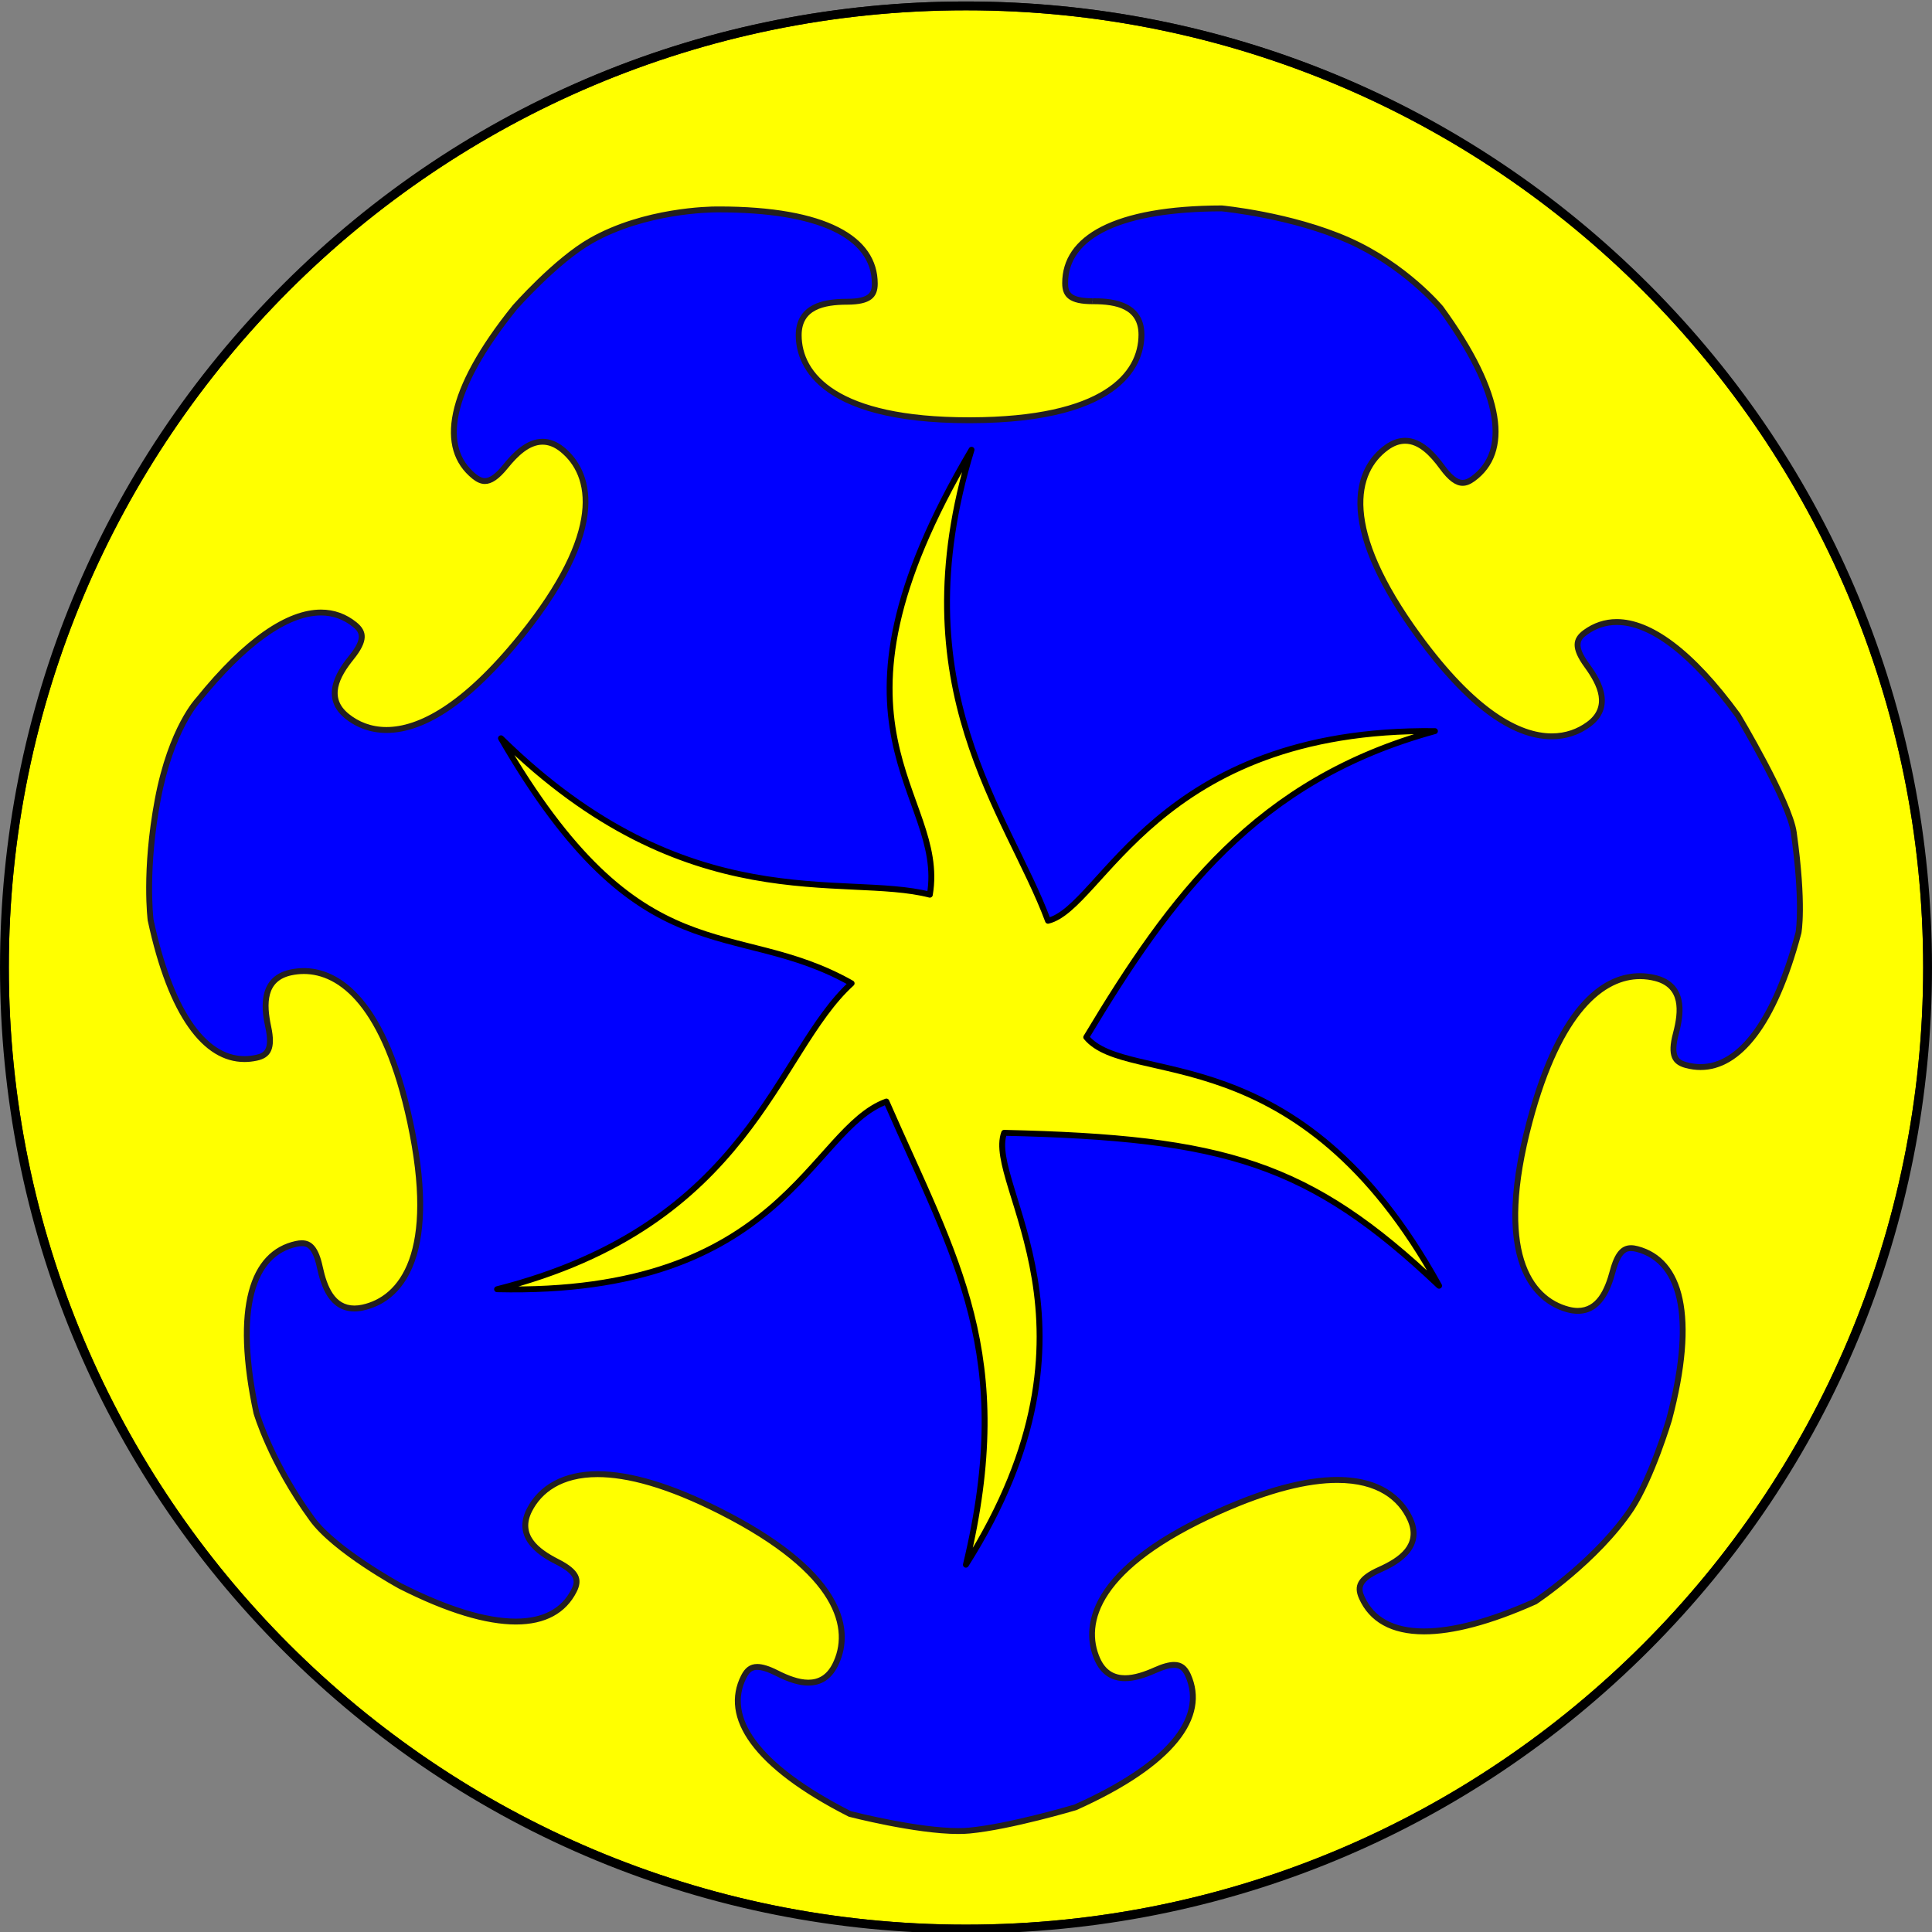
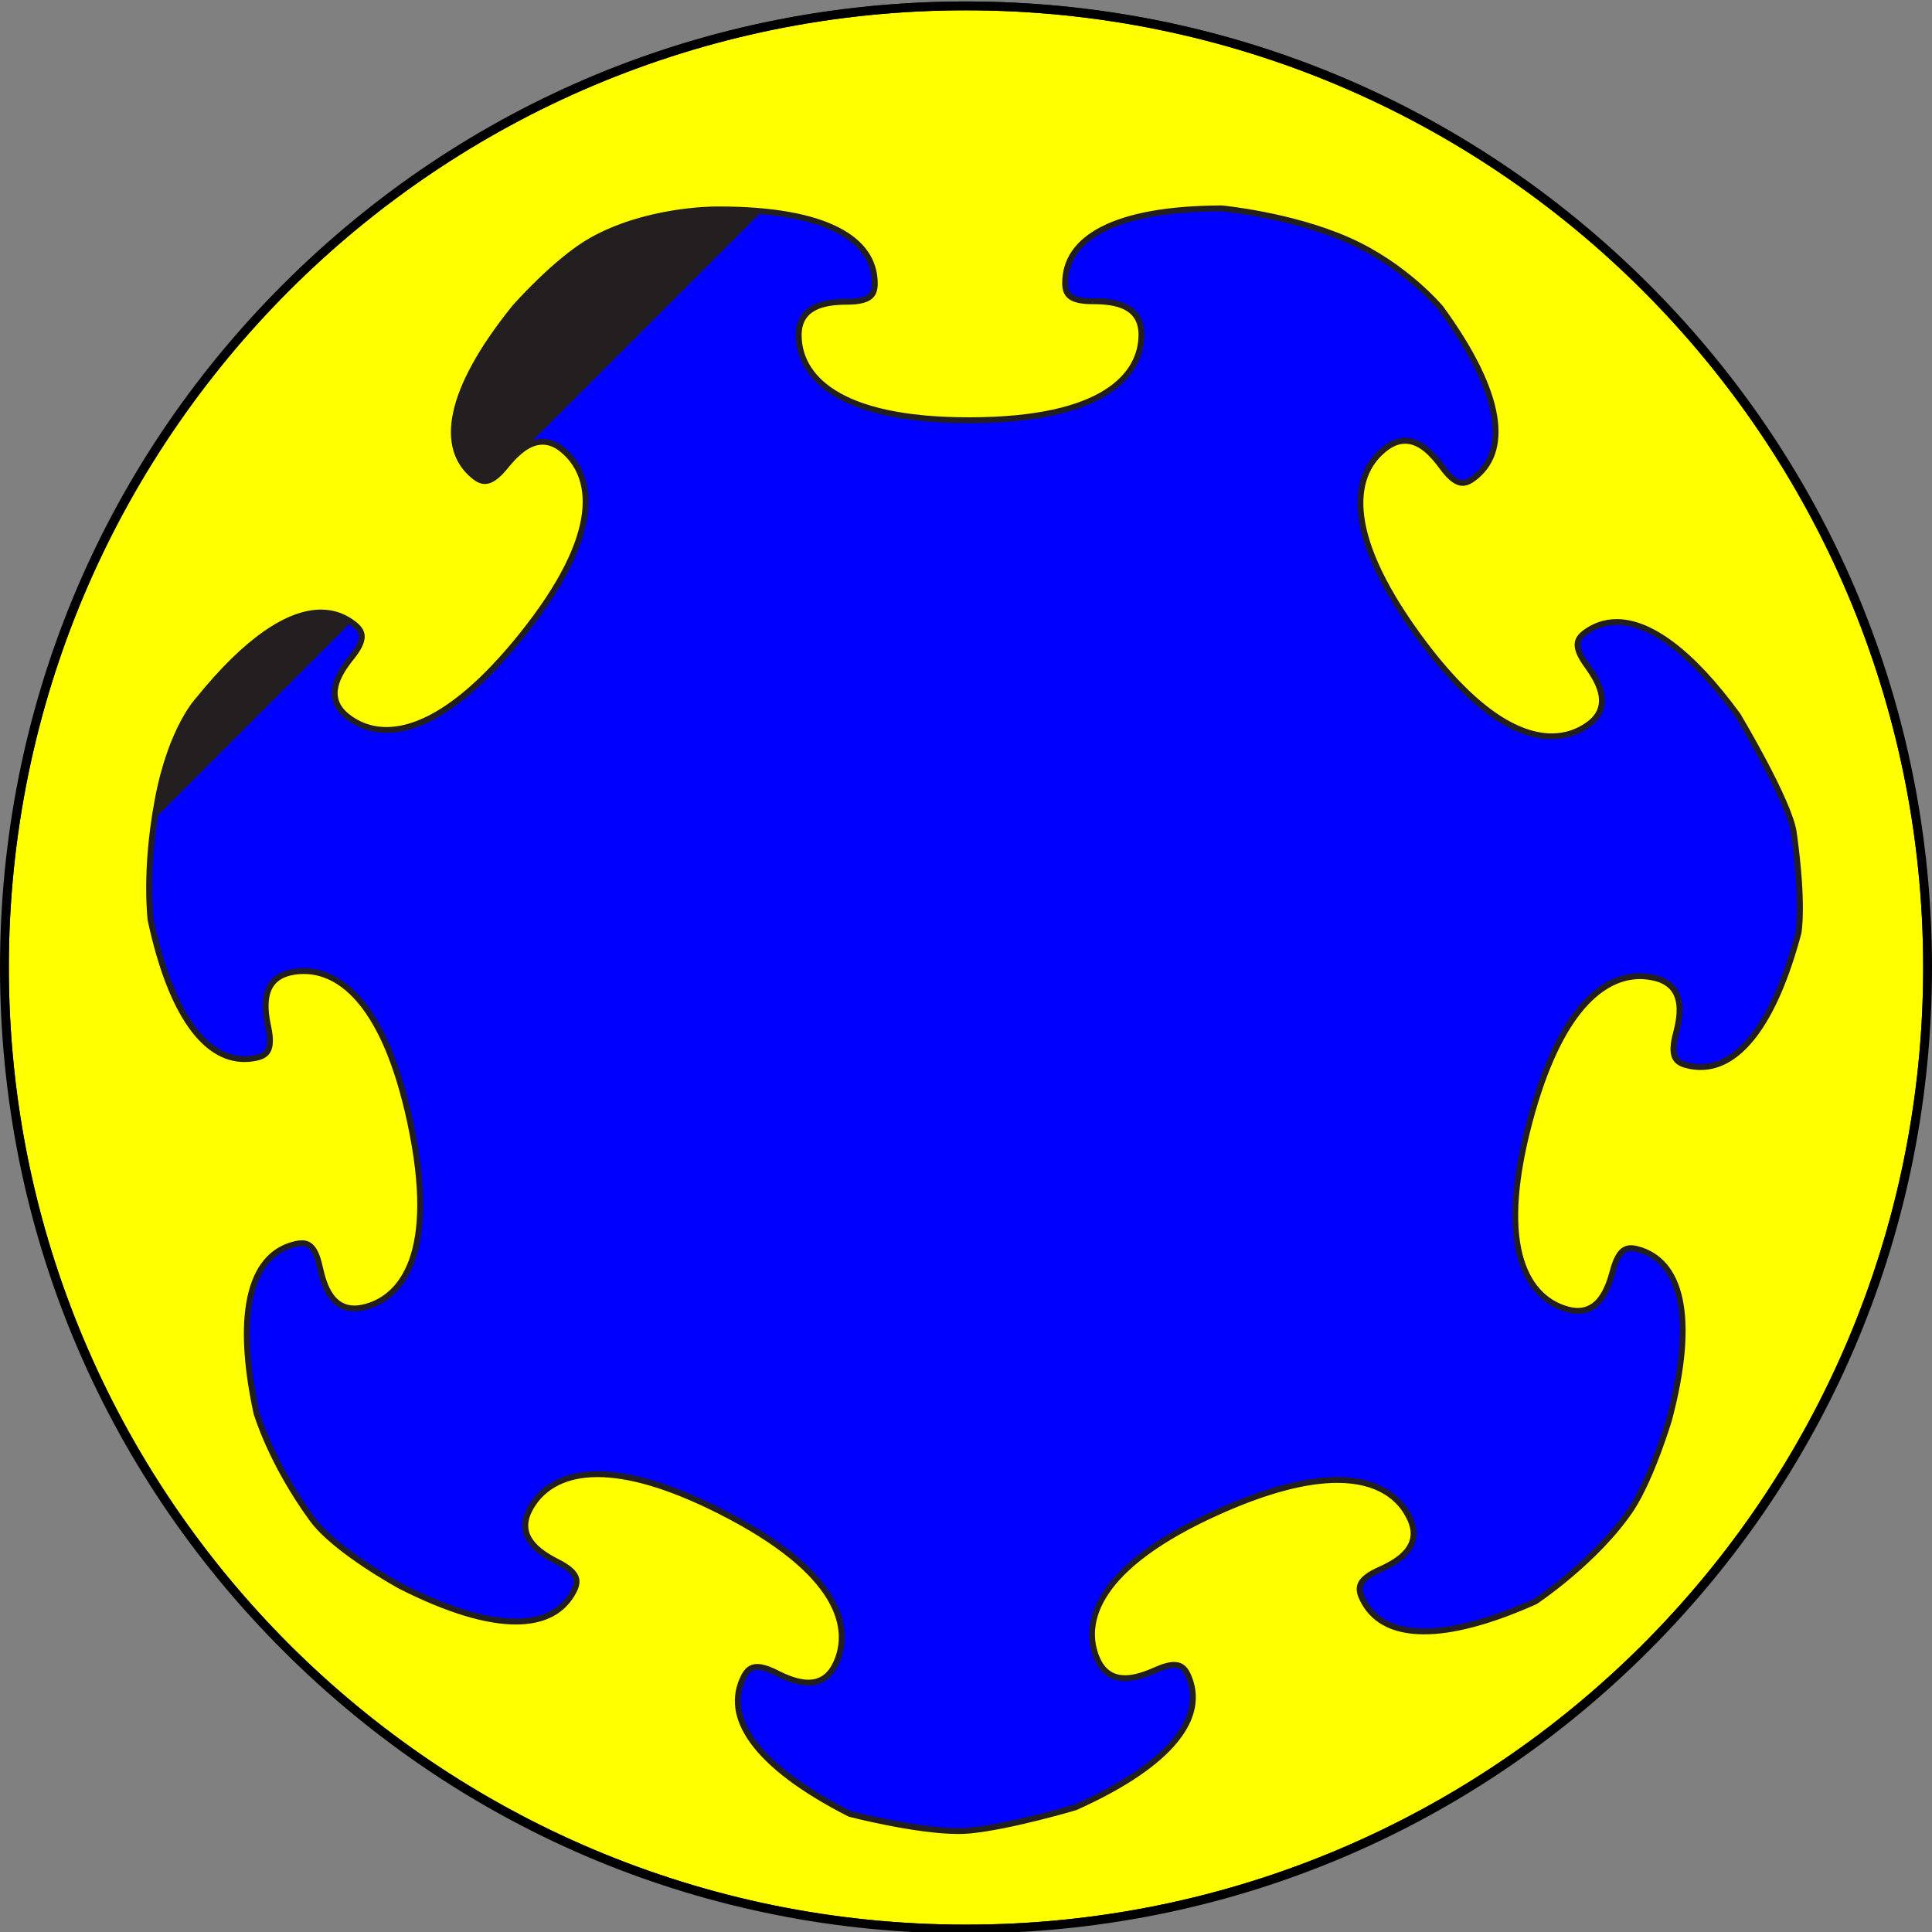
<svg xmlns="http://www.w3.org/2000/svg" version="1.1" id="Round" x="0px" y="0px" width="327.95px" height="327.95px" viewBox="16.025 16.025 327.95 327.95" enable-background="new 16.025 16.025 327.95 327.95" xml:space="preserve">
  <rect x="16.025" y="16.025" width="327.95" height="327.95" fill="#808080" stroke="none" />
  <g>
    <path fill="#0000FF" d="M180,342.725c-89.865,0-162.976-73.109-162.976-162.975S90.135,16.775,180,16.775   c89.864,0,162.975,73.11,162.975,162.975S269.865,342.725,180,342.725z" />
-     <path fill="#231F20" d="M180,17.275c89.732,0,162.475,72.742,162.475,162.475c0,89.732-72.742,162.475-162.475,162.475   c-89.733,0-162.475-72.742-162.475-162.475C17.525,90.018,90.268,17.275,180,17.275 M180,16.275   c-43.666,0-84.718,17.004-115.595,47.88c-30.876,30.877-47.88,71.929-47.88,115.595s17.004,84.718,47.881,115.594   c30.876,30.877,71.929,47.881,115.595,47.881s84.718-17.004,115.595-47.881c30.876-30.876,47.88-71.929,47.88-115.594   s-17.004-84.718-47.88-115.594C264.718,33.28,223.667,16.275,180,16.275L180,16.275z" />
+     <path fill="#231F20" d="M180,17.275c89.732,0,162.475,72.742,162.475,162.475c0,89.732-72.742,162.475-162.475,162.475   c-89.733,0-162.475-72.742-162.475-162.475M180,16.275   c-43.666,0-84.718,17.004-115.595,47.88c-30.876,30.877-47.88,71.929-47.88,115.595s17.004,84.718,47.881,115.594   c30.876,30.877,71.929,47.881,115.595,47.881s84.718-17.004,115.595-47.881c30.876-30.876,47.88-71.929,47.88-115.594   s-17.004-84.718-47.88-115.594C264.718,33.28,223.667,16.275,180,16.275L180,16.275z" />
  </g>
-   <path id="Charge_2_" fill="#FFFF00" stroke="#000000" stroke-linejoin="round" stroke-miterlimit="10" d="M180.939,92.371  c-12.391,40.419,6.197,61.66,12.982,79.952c9.256-2.212,18.327-32.748,65.68-32.194c-30.313,8.297-44.808,27.99-59.189,51.96  c7.081,8.558,36.066-1.069,59.893,42.188c-22.056-20.909-36.438-25.113-73.832-25.961c-3.244,8.851,19.25,32.674-6.49,73.313  c8.592-35.734-1.71-51.671-13.497-78.624c-13.037,4.775-17.352,32.987-66.086,31.862c43.092-10.936,47.241-40.197,60.185-51.926  c-20.135-11.395-35.734-0.44-59.521-41.598c31.642,31.088,58.194,22.791,72.797,26.553  C176.811,150.491,152.619,140.165,180.939,92.371z" />
  <g>
    <path fill="#FFFF00" d="M180,343.225c-89.865,0-162.976-73.109-162.976-162.975c0-89.864,73.11-162.974,162.976-162.974   c89.864,0,162.975,73.11,162.975,162.974C342.975,270.115,269.865,343.225,180,343.225z M160.274,323.928   c0.838,0.215,11.509,2.906,18.415,2.906c0.696,0,1.339-0.027,1.913-0.082c6.89-0.652,17.887-3.919,17.998-3.952   c15.618-6.999,22.42-14.965,19.09-22.407c-0.555-1.232-1.26-1.759-2.357-1.759c-0.818,0-1.859,0.288-3.184,0.882   c-2.104,0.939-3.739,1.377-5.146,1.377c-2.165,0-3.745-1.074-4.693-3.193c-1.777-3.975-3.322-14.379,20.633-25.105   c7.947-3.557,14.705-5.359,20.088-5.359c8.168,0,11.265,4.193,12.383,6.693c2.079,4.644-1.973,7.103-5.199,8.547   c-3.566,1.599-3.806,2.99-3.033,4.719c1.709,3.818,5.271,5.755,10.584,5.755c4.986,0,11.346-1.714,18.896-5.095   c0.033-0.029,10.428-6.945,16.301-15.754c3.418-5.25,6.348-14.969,6.376-15.065c4.407-16.589,2.496-26.888-5.385-28.984   c-0.397-0.104-0.747-0.155-1.065-0.155c-1.021,0-2.187,0.463-3.103,3.91c-0.771,2.894-2.226,6.737-5.937,6.737   c-0.524,0.001-1.087-0.078-1.668-0.231c-4.209-1.123-13.267-6.471-6.527-31.836c5.727-21.537,14.215-24.752,18.765-24.752   c0.903,0,1.813,0.119,2.708,0.356c2.118,0.563,3.409,1.831,3.839,3.771c0.319,1.445,0.171,3.24-0.469,5.648   c-1.003,3.777-0.071,4.84,1.758,5.327c0.82,0.219,1.642,0.329,2.438,0.329c6.81,0,12.714-8.105,16.626-22.824   c0.002-0.017,0.9-4.782-0.812-17.009c-0.729-5.214-9.415-19.752-9.503-19.898c-7.542-10.331-14.655-15.811-20.547-15.811   c-1.931,0-3.731,0.599-5.351,1.78c-1.527,1.117-2.012,2.444,0.293,5.602c2.082,2.858,4.377,7.005,0.271,10.003   c-1.838,1.339-3.937,2.019-6.237,2.019c-4.662,0-12.367-2.946-22.611-16.981c-6.106-8.372-9.414-15.57-9.832-21.393   c-0.418-5.849,2.154-9.018,4.387-10.646c1.048-0.764,2.113-1.152,3.172-1.152c2.702,0,4.873,2.545,6.271,4.46   c1.336,1.832,2.445,2.685,3.488,2.685c0.537,0,1.112-0.229,1.758-0.698c3.158-2.304,4.373-5.861,3.609-10.572   c-0.818-5.062-3.88-11.252-9.096-18.4c-0.041-0.049-6.075-7.256-15.688-11.508c-9.654-4.269-21.375-5.399-21.492-5.41   c-17.133,0.037-26.584,4.548-26.568,12.704c0.005,1.886,0.787,3.056,4.666,3.056c3.607,0,8.277,0.587,8.289,5.661   c0.007,4.354-2.813,14.488-29.063,14.542h-0.211c-26.068,0.001-28.901-10.086-28.909-14.423c-0.005-2.193,0.886-3.77,2.647-4.687   c1.314-0.684,3.087-1.005,5.578-1.01c3.91-0.008,4.693-1.183,4.69-3.075c-0.016-8.122-9.418-12.595-26.476-12.595h-0.31   c-1.225,0-12.229,0.148-21.32,5.28c-5.957,3.363-12.955,11.303-13.025,11.382c-5.542,6.874-8.898,12.91-9.962,17.926   c-0.99,4.669,0.052,8.281,3.097,10.736c0.664,0.535,1.24,0.784,1.815,0.784c1.018,0,2.136-0.8,3.52-2.518   c1.44-1.785,3.657-4.157,6.267-4.157c1.13,0,2.249,0.44,3.326,1.309c3.389,2.736,9.489,11.304-6.988,31.738   c-8.381,10.392-16.278,15.885-22.837,15.885c-2.525,0-4.778-0.785-6.698-2.333c-3.961-3.193-1.469-7.223,0.751-9.977   c2.454-3.042,2.034-4.391,0.562-5.58c-1.686-1.36-3.613-2.05-5.727-2.05c-5.801,0-13.008,5.134-20.841,14.846   c-0.074,0.08-4.612,4.943-6.866,16.894c-2.271,12.04-1.219,20.402-1.208,20.485c3.263,15.188,8.922,23.574,15.928,23.574l0,0   c0.66,0,1.341-0.073,2.023-0.221c1.85-0.397,2.831-1.412,2.011-5.236c-0.741-3.457-1.151-8.178,3.822-9.248   c0.736-0.157,1.483-0.237,2.22-0.237c4.684,0,13.256,3.332,18.046,25.643c2.175,10.131,2.27,18.051,0.282,23.541   c-1.997,5.514-5.636,7.361-8.337,7.941c-0.491,0.104-0.967,0.158-1.413,0.158c-3.907,0-5.22-4.008-5.868-7.021   c-0.768-3.576-1.976-4.059-3.056-4.059c-0.281,0-0.584,0.035-0.929,0.109c-3.823,0.819-6.38,3.575-7.599,8.189   c-1.31,4.957-1.032,11.856,0.825,20.51c0.016,0.05,2.489,8.447,9.416,17.949c3.823,5.319,14.914,11.379,15.026,11.439   c7.876,3.992,14.476,6.021,19.602,6.021c4.778,0,8.098-1.771,9.868-5.262c0.854-1.688,0.683-3.09-2.804-4.857   c-3.154-1.602-7.082-4.252-4.783-8.791c1.416-2.789,4.576-6.113,11.587-6.113c5.563,0,12.598,2.137,20.911,6.35   c9.242,4.687,15.457,9.598,18.472,14.597c3.028,5.021,2.174,9.013,0.924,11.478c-0.999,1.973-2.525,2.973-4.536,2.973   c-1.471,0-3.18-0.52-5.378-1.633c-1.376-0.697-2.454-1.037-3.292-1.037c-1.015,0-1.697,0.494-2.284,1.648   c-1.769,3.487-1.236,7.208,1.583,11.059C146.888,315.814,152.409,319.934,160.274,323.928z" />
    <path fill="#231F20" d="M180,17.776c89.732,0,162.475,72.742,162.475,162.474c0,89.732-72.742,162.475-162.475,162.475   c-89.733,0-162.475-72.742-162.475-162.475C17.525,90.518,90.268,17.776,180,17.776 M201.494,67.658c0.014,0,0.025,0,0.039,0   c0.02,0,0.039,0,0.059,0c3.93,0,7.682,0.791,7.691,5.162c0.01,6.408-5.857,13.994-28.563,14.041c-0.07,0-0.142,0-0.209,0   c-22.536,0-28.398-7.537-28.41-13.924c-0.01-4.393,3.776-5.188,7.727-5.195c3.948-0.008,5.193-1.199,5.189-3.576   c-0.016-8.031-8.751-13.094-26.976-13.094c-0.063,0-0.125,0-0.189,0c0,0-0.041,0-0.12,0c-1.271,0-12.368,0.152-21.565,5.344   c-6.103,3.445-13.155,11.488-13.155,11.488c-11.522,14.289-13.077,24.322-6.804,29.381c0.713,0.575,1.406,0.895,2.129,0.895   c1.154,0,2.386-0.814,3.909-2.704c1.723-2.135,3.691-3.971,5.877-3.971c0.962,0,1.967,0.355,3.012,1.198   c4.985,4.025,7.189,13.359-7.063,31.035c-9.584,11.884-17.063,15.699-22.448,15.699c-2.624,0-4.75-0.905-6.384-2.223   c-3.419-2.756-1.653-6.197,0.826-9.273c2.478-3.072,2.336-4.789,0.486-6.283c-1.768-1.426-3.79-2.161-6.041-2.161   c-5.735,0-12.955,4.771-21.23,15.032c0,0-4.653,4.842-6.968,17.115c-2.314,12.271-1.213,20.643-1.213,20.643   c3.502,16.308,9.453,24.01,16.424,24.01c0.7,0,1.41-0.078,2.129-0.232c2.324-0.5,3.223-1.971,2.395-5.83   c-0.828-3.862-0.855-7.729,3.438-8.653c0.68-0.146,1.388-0.228,2.115-0.228c5.979,0,13.308,5.455,17.558,25.246   c4.766,22.201-1.406,29.545-7.671,30.89c-0.467,0.101-0.903,0.146-1.308,0.146c-3.318,0-4.639-3.184-5.379-6.626   c-0.698-3.251-1.818-4.451-3.545-4.451c-0.323,0-0.667,0.041-1.033,0.119c-7.879,1.689-11.01,11.348-7.158,29.293   c0,0,2.434,8.445,9.5,18.141c3.934,5.474,15.191,11.584,15.191,11.584c8.181,4.146,14.806,6.082,19.841,6.082   c5.042,0,8.49-1.938,10.313-5.534c1.074-2.123,0.496-3.746-3.023-5.531c-3.523-1.787-6.547-4.201-4.563-8.119   c1.608-3.168,4.993-5.839,11.141-5.839c4.939,0,11.662,1.723,20.685,6.296c20.253,10.269,22.075,19.687,19.177,25.4   c-1.001,1.977-2.449,2.698-4.09,2.698c-1.61,0-3.406-0.694-5.152-1.58c-1.466-0.741-2.607-1.09-3.519-1.09   c-1.278,0-2.101,0.685-2.729,1.922c-3.645,7.187,1.891,15.697,18.26,23.998c0,0,11.288,2.937,18.592,2.937   c0.693,0,1.351-0.026,1.958-0.084c7.02-0.666,18.095-3.972,18.095-3.972c16.752-7.502,22.692-15.735,19.401-23.092   c-0.595-1.324-1.433-2.054-2.813-2.054c-0.882,0-1.984,0.296-3.389,0.925c-1.683,0.752-3.402,1.334-4.941,1.334   c-1.759,0-3.279-0.761-4.238-2.897c-2.613-5.851-0.341-15.166,20.383-24.445c8.574-3.838,15.051-5.315,19.883-5.315   c6.848,0,10.393,2.969,11.927,6.397c1.794,4.006-1.341,6.271-4.947,7.888c-3.603,1.612-4.256,3.207-3.286,5.379   c1.756,3.918,5.442,6.049,11.041,6.049c4.905,0,11.276-1.635,19.102-5.137c0,0,10.513-6.935,16.513-15.935   c3.5-5.375,6.438-15.199,6.438-15.199c4.713-17.739,2.054-27.539-5.734-29.61c-0.426-0.112-0.823-0.174-1.193-0.174   c-1.634,0-2.761,1.174-3.587,4.282c-0.885,3.319-2.309,6.366-5.452,6.366c-0.474,0-0.984-0.068-1.541-0.217   c-6.189-1.649-12-9.28-6.17-31.225c5.063-19.046,12.385-24.38,18.279-24.38c0.896,0,1.761,0.123,2.579,0.341   c4.241,1.127,4.03,4.988,3.017,8.808c-1.014,3.815-0.187,5.325,2.111,5.938c0.863,0.229,1.723,0.346,2.568,0.346   c6.78,0,12.917-7.426,17.107-23.195c0,0,0.951-4.707-0.799-17.207c-0.753-5.375-9.569-20.086-9.569-20.086   c-7.995-10.955-15.155-16.054-20.976-16.054c-2.057,0-3.945,0.636-5.646,1.876c-1.92,1.404-2.142,3.113,0.186,6.301   c2.326,3.193,3.926,6.715,0.379,9.305c-1.577,1.15-3.564,1.922-5.943,1.922c-5.429,0-12.898-4.024-22.205-16.776   c-13.385-18.346-10.731-27.564-5.557-31.34c1.014-0.739,1.973-1.056,2.877-1.056c2.266,0,4.202,1.975,5.866,4.255   c1.479,2.027,2.703,2.89,3.894,2.89c0.682,0,1.352-0.284,2.053-0.794c6.509-4.748,5.44-14.846-5.377-29.672   c0,0-6.047-7.316-15.889-11.67C235.25,52,223.443,50.9,223.443,50.9c-18.355,0.037-27.131,5.143-27.115,13.203   C196.333,66.473,197.578,67.658,201.494,67.658 M180,16.776c-43.666,0-84.718,17.004-115.595,47.88   c-30.877,30.876-47.88,71.928-47.88,115.594s17.004,84.718,47.881,115.594c30.876,30.877,71.929,47.881,115.595,47.881   s84.718-17.004,115.595-47.881c30.876-30.876,47.88-71.929,47.88-115.594s-17.004-84.718-47.88-115.594   C264.718,33.78,223.667,16.776,180,16.776L180,16.776z M201.494,67.658v-1c-3.848,0-4.162-1.158-4.166-2.557   c-0.016-7.826,9.242-12.158,26.066-12.201c0.807,0.081,12.022,1.267,21.293,5.366c9.24,4.087,15.142,10.943,15.504,11.372   c5.158,7.073,8.181,13.182,8.986,18.159c0.73,4.51-0.416,7.904-3.41,10.088c-0.558,0.405-1.035,0.602-1.465,0.602   c-0.857,0-1.867-0.811-3.085-2.479c-1.462-2.003-3.743-4.666-6.674-4.666c-1.165,0-2.332,0.42-3.467,1.248   c-2.334,1.702-5.024,5.008-4.591,11.085c0.425,5.918,3.765,13.203,9.929,21.652c8.323,11.404,16.065,17.187,23.015,17.187   c2.408,0,4.606-0.711,6.531-2.114c4.986-3.641,1.113-8.955-0.158-10.702c-2.289-3.135-1.537-4.076-0.402-4.905   c1.531-1.117,3.231-1.684,5.055-1.683c5.719,0,12.684,5.396,20.141,15.606c0.497,0.833,8.717,14.689,9.414,19.672   c1.631,11.651,0.879,16.467,0.813,16.849c-3.85,14.455-9.577,22.416-16.132,22.416c-0.756,0-1.532-0.105-2.313-0.313   c-1.355-0.36-2.396-0.967-1.402-4.716c0.662-2.487,0.813-4.357,0.474-5.887c-0.474-2.135-1.886-3.528-4.198-4.145   c-0.936-0.248-1.889-0.374-2.836-0.374c-5.732,0-13.727,4.358-19.247,25.123c-6.854,25.804,2.526,31.287,6.88,32.447   c0.625,0.166,1.23,0.25,1.799,0.25c4.055,0,5.605-4.058,6.418-7.108c0.938-3.527,2.067-3.539,2.614-3.539c0.002,0,0.004,0,0.007,0   c0.271,0,0.586,0.047,0.938,0.14c7.568,2.014,9.354,12.096,5.023,28.388c-0.021,0.066-2.931,9.721-6.311,14.91   c-5.572,8.357-15.271,15.002-16.16,15.602c-7.453,3.328-13.717,5.016-18.615,5.016c-5.1,0-8.507-1.836-10.128-5.457   c-0.571-1.282-0.759-2.473,2.782-4.059c1.973-0.884,7.975-3.572,5.451-9.208c-1.168-2.61-4.391-6.989-12.84-6.989   c-5.453,0-12.28,1.817-20.291,5.402c-24.368,10.912-22.725,21.654-20.887,25.768c1.037,2.315,2.771,3.49,5.15,3.49   c1.479,0,3.18-0.451,5.352-1.422c1.242-0.557,2.244-0.838,2.979-0.838c0.747,0,1.355,0.249,1.9,1.463   c3.193,7.139-3.496,14.859-18.838,21.743c-0.899,0.265-11.27,3.291-17.84,3.915c-0.557,0.053-1.185,0.079-1.865,0.079   c-6.729,0-17.092-2.586-18.237-2.877c-7.77-3.951-13.213-8.011-16.183-12.065c-2.698-3.688-3.216-7.232-1.54-10.539   c0.579-1.141,1.153-1.373,1.838-1.373c0.748,0,1.78,0.33,3.067,0.981c2.27,1.149,4.05,1.687,5.604,1.687   c2.214,0,3.891-1.092,4.982-3.246c1.307-2.576,2.204-6.743-0.942-11.961c-3.064-5.08-9.347-10.055-18.674-14.782   c-8.383-4.25-15.495-6.404-21.137-6.404c-5.668,0-9.941,2.269-12.032,6.386c-2.792,5.512,3.074,8.486,5.002,9.465   c3.46,1.756,3.217,2.936,2.583,4.188c-1.677,3.309-4.847,4.984-9.421,4.984c-5.047,0-11.57-2.01-19.389-5.973   c-0.085-0.047-11.078-6.054-14.832-11.275c-6.662-9.142-9.173-17.243-9.342-17.805c-1.833-8.557-2.11-15.367-0.823-20.24   c1.167-4.416,3.596-7.051,7.221-7.828c0.305-0.064,0.582-0.098,0.824-0.098c0.623,0,1.78,0,2.567,3.662   c0.684,3.184,2.087,7.416,6.356,7.416c0.481,0,0.992-0.057,1.518-0.17c2.825-0.605,6.628-2.529,8.702-8.26   c2.02-5.579,1.931-13.592-0.264-23.816c-4.864-22.652-13.701-26.036-18.535-26.036c-0.772,0-1.555,0.084-2.325,0.249   c-6.038,1.299-4.66,7.729-4.207,9.842c0.814,3.795-0.255,4.349-1.627,4.644c-0.647,0.14-1.293,0.21-1.918,0.21   c-6.739,0-12.22-8.23-15.437-23.177c-0.073-0.611-0.969-8.746,1.208-20.291c2.22-11.769,6.664-16.563,6.708-16.61l0.028-0.029   l0.027-0.034c7.735-9.591,14.807-14.66,20.452-14.66c1.997,0,3.817,0.653,5.413,1.939c1.092,0.882,1.798,1.858-0.637,4.877   c-1.356,1.683-5.484,6.804-0.675,10.68c1.981,1.599,4.406,2.444,7.011,2.444c6.812,0,14.626-5.407,23.227-16.071   c16.76-20.785,10.418-29.611,6.914-32.441c-1.169-0.942-2.394-1.42-3.641-1.42c-2.823,0-5.151,2.479-6.656,4.343   c-1.264,1.569-2.288,2.332-3.131,2.332c-0.448,0-0.939-0.221-1.501-0.674c-2.886-2.327-3.869-5.773-2.921-10.243   c1.047-4.938,4.37-10.904,9.875-17.732c0.043-0.047,6.987-7.924,12.869-11.245c8.979-5.068,19.862-5.215,21.074-5.215h0.106h0.203   c16.735,0,25.96,4.296,25.976,12.096c0.002,1.404-0.312,2.566-4.191,2.574c-2.574,0.005-4.419,0.344-5.808,1.066   c-1.94,1.01-2.922,2.736-2.917,5.131c0.008,4.486,2.89,14.921,29.41,14.921h0.211c26.701-0.055,29.567-10.538,29.562-15.042   c-0.015-6.161-6.545-6.161-8.691-6.161h-0.061L201.494,67.658L201.494,67.658z" />
  </g>
  <g>
    <path d="M180,17.775c89.732,0,162.475,72.742,162.475,162.475c0,89.732-72.742,162.475-162.475,162.475   c-89.733,0-162.474-72.742-162.474-162.475C17.526,90.518,90.268,17.775,180,17.775 M180,16.275   c-43.799,0-84.977,17.056-115.947,48.027c-30.97,30.971-48.027,72.149-48.027,115.948s17.057,84.977,48.027,115.948   c30.97,30.971,72.149,48.026,115.947,48.026s84.977-17.057,115.947-48.026c30.97-30.97,48.026-72.148,48.026-115.948   c0-43.799-17.057-84.977-48.026-115.948C264.977,33.332,223.799,16.275,180,16.275L180,16.275z" />
  </g>
</svg>